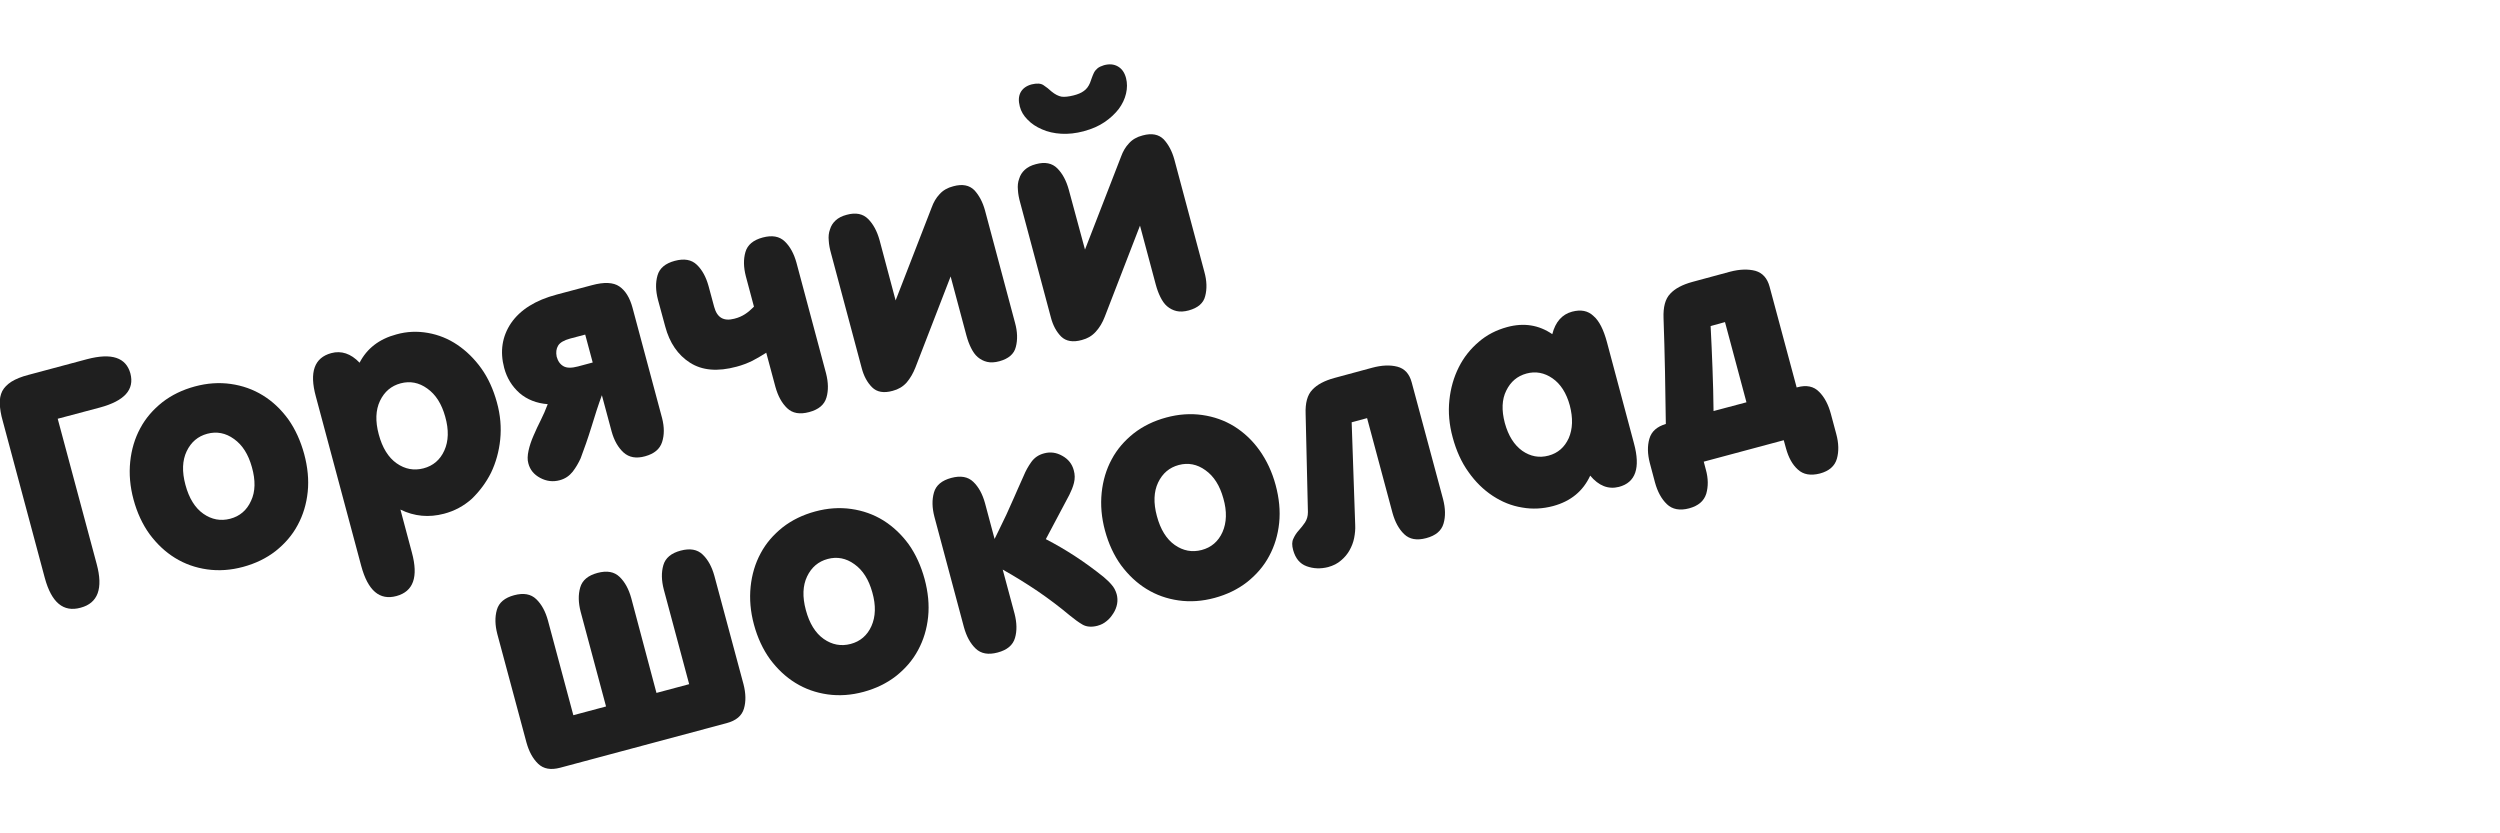
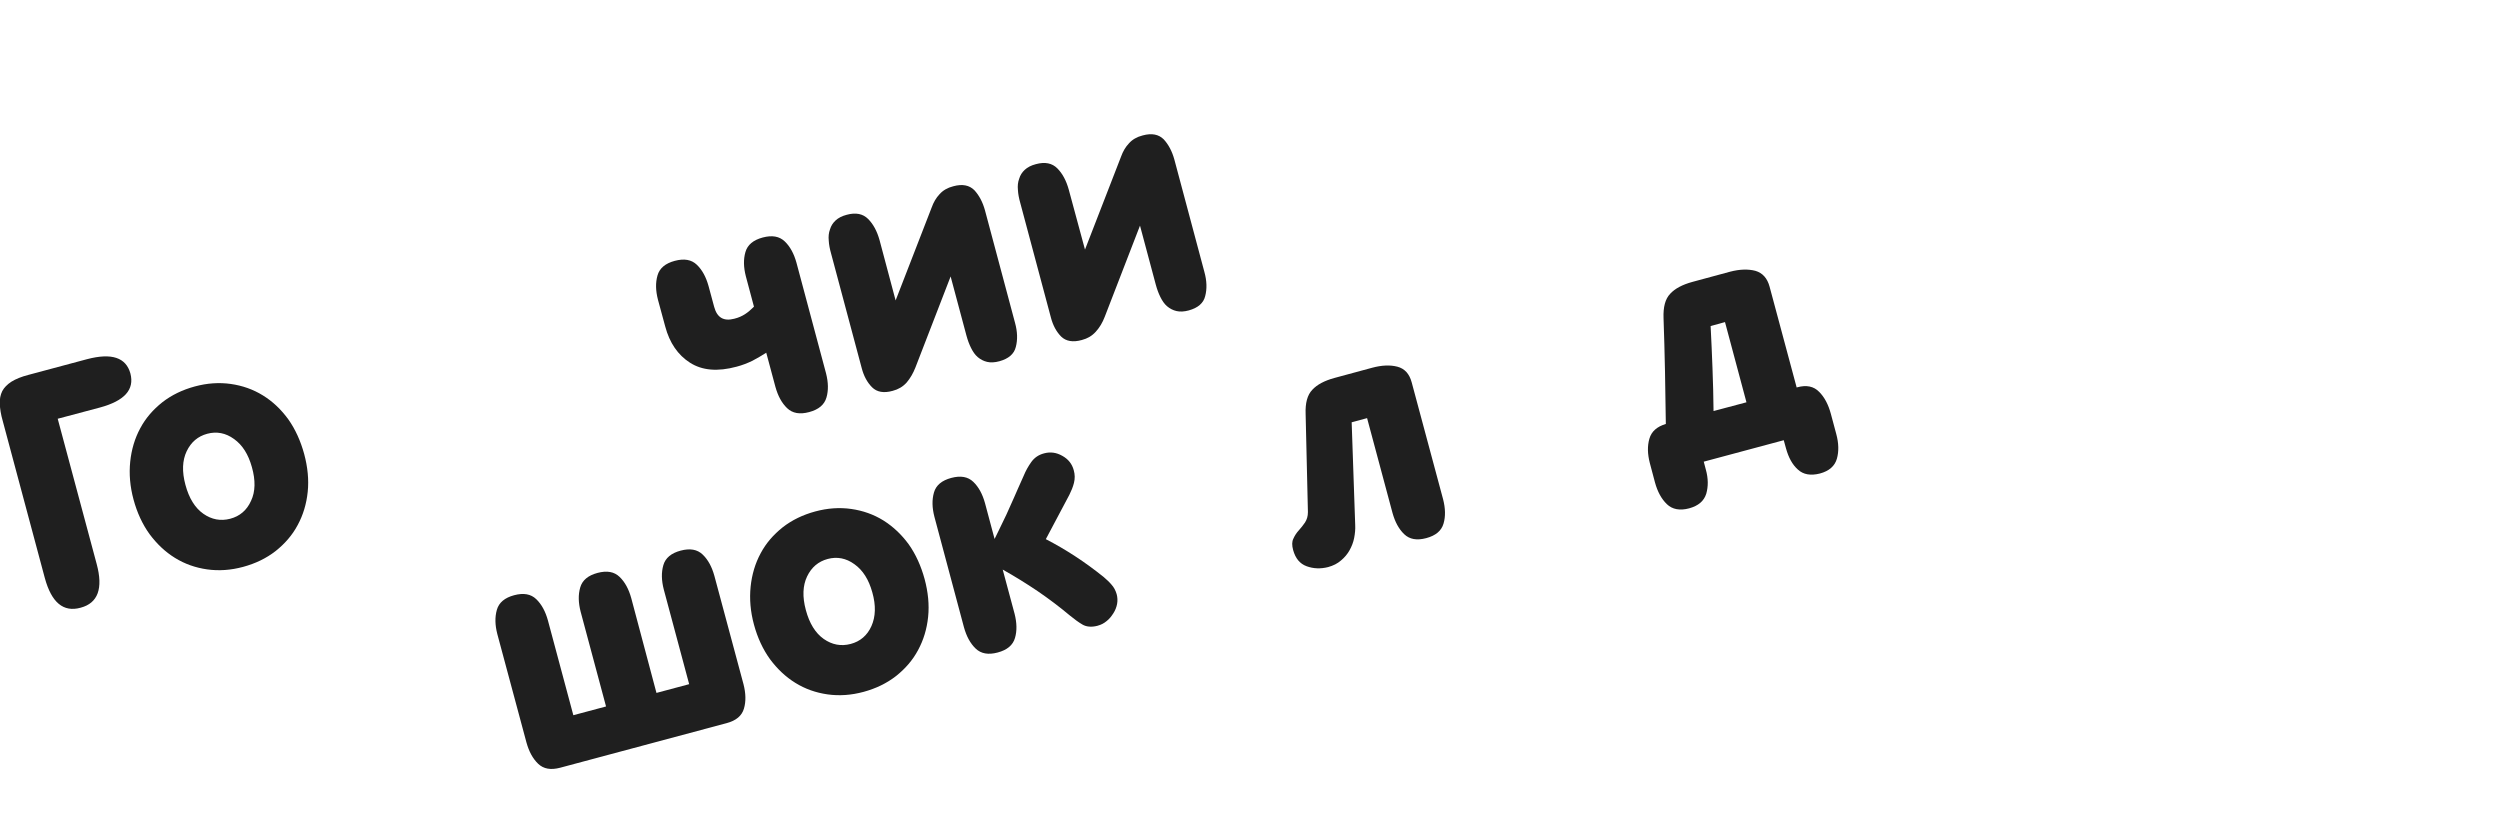
<svg xmlns="http://www.w3.org/2000/svg" version="1.1" id="Слой_1" x="0px" y="0px" viewBox="0 0 1200 400" style="enable-background:new 0 0 1200 400;" xml:space="preserve">
  <style type="text/css">
	.st0{fill:#1F1F1F;}
</style>
  <g>
    <path class="st0" d="M62.6,179.3c-2.1-7.7-9-10-20.8-6.9l-28,7.5c-3.5,0.9-6.2,2-8.3,3.3c-2,1.3-3.5,2.8-4.4,4.5   c-0.9,1.8-1.3,3.8-1.2,6.2c0.1,2.3,0.5,5,1.4,8.1l20.2,75.4c3.2,11.8,8.9,16.6,17.2,14.3c8.3-2.2,10.9-9.2,7.7-21L27.7,201   l20.3-5.4C59.8,192.4,64.6,187,62.6,179.3z" />
    <path class="st0" d="M126.2,189.8c-4.7-2.9-9.8-4.7-15.4-5.5c-5.6-0.8-11.4-0.4-17.3,1.2c-5.9,1.6-11.1,4.1-15.6,7.6   c-4.4,3.5-8,7.6-10.6,12.5c-2.6,4.8-4.2,10.2-4.8,16c-0.6,5.9-0.1,11.9,1.6,18.2c1.7,6.3,4.3,11.9,7.7,16.6   c3.5,4.7,7.5,8.5,12.2,11.4c4.7,2.9,9.8,4.7,15.4,5.5c5.6,0.8,11.4,0.4,17.3-1.2c5.9-1.6,11.1-4.1,15.6-7.6   c4.4-3.5,8-7.6,10.6-12.5c2.6-4.8,4.2-10.1,4.8-15.9c0.6-5.8,0-11.9-1.7-18.2c-1.7-6.2-4.2-11.8-7.6-16.6   C134.9,196.5,130.9,192.7,126.2,189.8z M120.5,240.4c-2,4.5-5.4,7.4-10,8.6c-4.6,1.2-8.9,0.4-12.9-2.4c-4-2.8-6.9-7.5-8.6-13.9   c-1.7-6.3-1.5-11.7,0.6-16.1c2.1-4.4,5.4-7.2,9.9-8.4c4.5-1.2,8.8-0.4,12.8,2.5c4.1,2.9,6.9,7.4,8.6,13.5   C122.7,230.5,122.6,236,120.5,240.4z" />
-     <path class="st0" d="M235.7,226.9c2.3-4.8,3.8-10.1,4.4-15.9c0.6-5.8,0.1-11.8-1.6-17.9c-1.7-6.2-4.2-11.7-7.5-16.3   c-3.3-4.6-7.2-8.4-11.5-11.3c-4.3-2.9-9-4.8-14.1-5.7c-5.1-0.9-10.1-0.7-15.1,0.7c-8.3,2.2-14.2,6.8-17.7,13.6   c-4.2-4.4-8.8-5.9-13.6-4.6c-8.1,2.2-10.6,9.1-7.4,20.8l21.8,81.4c3.2,11.8,8.8,16.6,16.9,14.4c8.1-2.2,10.6-9.1,7.4-20.9   l-5.5-20.6c6.7,3.3,13.7,3.9,20.9,2c5-1.3,9.5-3.7,13.4-7.2C230.2,235.8,233.3,231.7,235.7,226.9z M213.3,216.2   c-2,4.5-5.4,7.4-10,8.6c-4.6,1.2-8.9,0.4-12.9-2.4c-4-2.8-6.9-7.5-8.6-13.9c-1.7-6.3-1.5-11.7,0.6-16.1c2.1-4.4,5.4-7.2,9.9-8.4   c4.5-1.2,8.8-0.4,12.8,2.5c4.1,2.9,6.9,7.4,8.6,13.5C215.5,206.3,215.3,211.8,213.3,216.2z" />
-     <path class="st0" d="M256.1,209.1c-1.1,2.5-1.9,4.9-2.4,7.2c-0.5,2.3-0.6,4.4-0.1,6.1c0.8,3.1,2.7,5.4,5.7,7c3,1.6,6.1,2,9.4,1.1   c2.6-0.7,4.6-2.1,6.2-4.1c1.6-2.1,2.8-4.2,3.8-6.4c1.7-4.5,3.5-9.6,5.2-15.1c1.7-5.6,3.3-10.6,5-15.2l4.7,17.5   c1.2,4.3,3.1,7.6,5.7,10c2.7,2.4,6.1,3,10.4,1.8c4.3-1.2,7-3.4,8.1-6.8c1.1-3.4,1.1-7.2,0-11.5l-14.2-53c-1.3-4.8-3.4-8.2-6.3-10.2   c-2.9-2-7.3-2.2-13.2-0.6l-16.9,4.5c-10.2,2.7-17.5,7.3-21.9,13.7c-4.3,6.4-5.4,13.6-3.3,21.5c1.3,4.9,3.8,8.9,7.4,12.1   c3.6,3.1,8.2,4.9,13.5,5.3c-1,2.7-2.1,5.2-3.3,7.6C258.4,204,257.2,206.5,256.1,209.1z M267.9,165.9c0.9-1.5,2.9-2.6,5.8-3.4   l7.2-1.9l3.6,13.4l-7.1,1.9c-3,0.8-5.3,0.8-6.9-0.1c-1.6-0.9-2.7-2.4-3.3-4.6C266.8,169.1,267,167.4,267.9,165.9z" />
    <path class="st0" d="M353.6,176c2.7-0.7,5.2-1.7,7.5-2.8c2.3-1.2,4.5-2.5,6.7-3.9l4.4,16.4c1.2,4.3,3,7.7,5.6,10.2   c2.6,2.5,6.1,3.1,10.6,1.9c4.5-1.2,7.3-3.5,8.3-7c1-3.4,0.9-7.3-0.2-11.6l-14.2-53.1c-1.2-4.3-3-7.7-5.6-10.2   c-2.6-2.5-6.1-3.1-10.6-1.9c-4.5,1.2-7.3,3.5-8.3,7c-1,3.5-0.9,7.3,0.2,11.6l3.9,14.6c-1.5,1.5-2.9,2.7-4.3,3.6   c-1.4,0.9-3.1,1.7-5.2,2.2c-5,1.3-8.2-0.5-9.6-5.7l-2.7-10c-1.2-4.3-3-7.7-5.6-10.2c-2.6-2.5-6.1-3.1-10.6-1.9   c-4.5,1.2-7.3,3.5-8.3,7c-1,3.5-0.9,7.3,0.2,11.6l3.5,12.9c2.1,7.9,6.1,13.7,11.9,17.4C337,177.8,344.4,178.5,353.6,176z" />
    <path class="st0" d="M439.4,176.4l16.9-43.7l7.6,28.4c0.6,2.2,1.3,4.1,2.2,5.9c0.9,1.8,1.9,3.3,3.2,4.4c1.3,1.1,2.8,1.9,4.5,2.3   c1.7,0.4,3.7,0.3,5.9-0.3c4.4-1.2,7.1-3.5,7.9-6.9c0.9-3.4,0.8-7.3-0.4-11.6l-14.4-53.9c-1.1-4-2.8-7.2-5.1-9.7   c-2.4-2.4-5.7-3.1-10.1-1.9c-2.8,0.7-5,2-6.6,3.8c-1.7,1.8-2.9,3.9-3.8,6.4l-17.3,44.6l-7.7-28.9c-1.2-4.3-3-7.7-5.5-10.2   c-2.5-2.5-5.9-3.2-10.3-2c-2.3,0.6-4,1.5-5.3,2.7c-1.3,1.2-2.2,2.6-2.7,4.3c-0.6,1.6-0.8,3.4-0.6,5.4c0.1,1.9,0.5,4,1.1,6.1   l14.7,55c1,3.9,2.7,7,5,9.3c2.3,2.3,5.6,2.9,9.9,1.7c2.7-0.7,4.9-2,6.7-4C436.9,181.6,438.3,179.2,439.4,176.4z" />
-     <path class="st0" d="M500.2,62.1c2.7,1.2,5.8,1.9,9.2,2.1c3.4,0.2,7-0.2,10.8-1.2l0.3-0.1c3.7-1,6.9-2.4,9.7-4.3   c2.8-1.9,5-4,6.8-6.3c1.7-2.3,2.9-4.8,3.5-7.4c0.6-2.6,0.6-5,0-7.4c-0.7-2.7-2-4.5-3.9-5.6c-1.9-1.1-4.1-1.3-6.7-0.6   c-1.3,0.4-2.4,0.9-3.1,1.5c-0.7,0.6-1.3,1.3-1.7,2.1c-0.4,0.8-0.7,1.6-1,2.4c-0.3,0.8-0.6,1.7-0.9,2.5c-0.7,1.7-1.7,3-3,3.9   c-1.2,0.9-2.9,1.6-4.9,2.1c-2.4,0.6-4.3,0.8-5.8,0.6c-1.5-0.3-3.1-1.1-4.8-2.5c-1.2-1.1-2.4-2.1-3.8-3c-1.3-0.9-3.2-1-5.7-0.4   c-2.6,0.7-4.3,2-5.3,3.8c-1,1.9-1.1,4.1-0.4,6.8c0.6,2.4,1.9,4.5,3.7,6.3C495.1,59.4,497.4,60.9,500.2,62.1z" />
    <path class="st0" d="M519.3,163.2c2.7-0.7,4.9-2,6.7-4c1.8-2,3.2-4.3,4.3-7.2l16.9-43.7l7.6,28.4c0.6,2.2,1.3,4.1,2.2,5.9   c0.9,1.8,1.9,3.3,3.2,4.4c1.3,1.1,2.8,1.9,4.5,2.3c1.7,0.4,3.7,0.3,5.9-0.3c4.4-1.2,7.1-3.5,7.9-6.9c0.9-3.4,0.8-7.3-0.4-11.6   l-14.4-53.9c-1.1-4-2.8-7.2-5.1-9.7c-2.4-2.4-5.7-3.1-10.1-1.9c-2.8,0.7-5,2-6.6,3.8c-1.7,1.8-2.9,3.9-3.8,6.4l-17.3,44.6L513,91   c-1.2-4.3-3-7.7-5.5-10.2c-2.5-2.5-5.9-3.2-10.3-2c-2.3,0.6-4,1.5-5.3,2.7c-1.3,1.2-2.2,2.6-2.7,4.3c-0.6,1.6-0.8,3.4-0.6,5.4   c0.1,1.9,0.5,4,1.1,6.1l14.7,55c1,3.9,2.7,7,5,9.3C511.7,163.8,515,164.4,519.3,163.2z" />
    <path class="st0" d="M326.7,264.3c-4.5,1.2-7.3,3.5-8.3,7c-1,3.5-0.9,7.3,0.2,11.6l12.2,45.5l-15.7,4.2L303,287.1   c-1.2-4.3-3-7.7-5.6-10.2c-2.6-2.5-6.1-3.1-10.6-1.9c-4.5,1.2-7.3,3.5-8.3,7c-1,3.5-0.9,7.3,0.2,11.6l12.2,45.5l-15.7,4.2   l-12.2-45.5c-1.2-4.3-3-7.7-5.6-10.2c-2.6-2.5-6.1-3.1-10.6-1.9c-4.5,1.2-7.3,3.5-8.3,7c-1,3.5-0.9,7.3,0.2,11.6l14,52.1   c1.2,4.3,3,7.7,5.6,10.2c2.6,2.5,6.1,3.1,10.6,1.9l79.9-21.4c4.5-1.2,7.3-3.5,8.3-7c1-3.4,0.9-7.3-0.2-11.6l-14-52.1   c-1.2-4.3-3-7.7-5.6-10.2C334.7,263.7,331.2,263.1,326.7,264.3z" />
    <path class="st0" d="M424,249.8c-4.7-2.9-9.8-4.7-15.4-5.5c-5.6-0.8-11.4-0.4-17.3,1.2c-5.9,1.6-11.1,4.1-15.6,7.6   c-4.4,3.5-8,7.6-10.6,12.5c-2.6,4.8-4.2,10.2-4.8,16c-0.6,5.9-0.1,11.9,1.6,18.2c1.7,6.3,4.3,11.9,7.7,16.6   c3.5,4.7,7.5,8.5,12.2,11.4c4.7,2.9,9.8,4.7,15.4,5.5c5.6,0.8,11.4,0.4,17.3-1.2c5.9-1.6,11.1-4.1,15.6-7.6   c4.4-3.5,8-7.6,10.6-12.5c2.6-4.8,4.2-10.1,4.8-15.9c0.6-5.8,0-11.9-1.7-18.2c-1.7-6.2-4.2-11.8-7.6-16.6   C432.7,256.5,428.6,252.7,424,249.8z M418.3,300.5c-2,4.5-5.4,7.4-10,8.6s-8.9,0.4-12.9-2.4c-4-2.8-6.9-7.5-8.6-13.9   c-1.7-6.3-1.5-11.7,0.6-16.1c2.1-4.4,5.4-7.2,9.9-8.4c4.5-1.2,8.8-0.4,12.8,2.5c4.1,2.9,6.9,7.4,8.6,13.5   C420.5,290.6,420.3,296,418.3,300.5z" />
    <path class="st0" d="M529.8,277c-8.8-7.1-18.1-13.2-27.8-18.2l11.3-21.3c0.9-1.8,1.7-3.7,2.2-5.7c0.5-2,0.5-4-0.1-6.1   c-0.8-3-2.6-5.3-5.5-6.9c-2.8-1.6-5.7-2-8.7-1.2c-2.7,0.7-4.7,2.1-6.2,4.2c-1.5,2.1-2.7,4.3-3.6,6.5c-0.8,1.9-1.8,4-2.9,6.5   c-1.1,2.5-2.2,5.1-3.5,7.9c-1.2,2.8-2.5,5.6-3.9,8.4c-1.3,2.8-2.6,5.3-3.7,7.6l-4.6-17.2c-1.2-4.3-3-7.7-5.6-10.2   c-2.6-2.5-6.1-3.1-10.6-1.9c-4.5,1.2-7.3,3.5-8.3,7c-1,3.5-0.9,7.3,0.2,11.6l14.2,53.1c1.2,4.3,3,7.7,5.6,10.2   c2.6,2.5,6.1,3.1,10.6,1.9c4.5-1.2,7.3-3.5,8.3-7c1-3.4,0.9-7.3-0.2-11.6l-5.7-21.2c5.7,3.2,11.2,6.6,16.7,10.3   c5.4,3.7,10.6,7.6,15.6,11.8c2.1,1.7,4.1,3.2,6,4.3c1.9,1.1,4.3,1.3,7.1,0.6l0.3-0.1c1.5-0.4,2.9-1.1,4.2-2.2   c1.3-1,2.3-2.3,3.2-3.7c0.9-1.4,1.5-2.9,1.8-4.5c0.3-1.6,0.2-3.2-0.2-4.7c-0.5-1.7-1.3-3.3-2.5-4.6   C532.5,279.4,531.2,278.2,529.8,277z" />
-     <path class="st0" d="M604.6,216.2c-3.4-4.8-7.5-8.6-12.1-11.5c-4.7-2.9-9.8-4.7-15.4-5.5c-5.6-0.8-11.4-0.4-17.3,1.2   c-5.9,1.6-11.1,4.1-15.6,7.6c-4.4,3.5-8,7.6-10.6,12.5c-2.6,4.8-4.2,10.2-4.8,16c-0.6,5.9-0.1,11.9,1.6,18.2   c1.7,6.3,4.3,11.9,7.7,16.6c3.5,4.7,7.5,8.5,12.2,11.4c4.7,2.9,9.8,4.7,15.4,5.5c5.6,0.8,11.4,0.4,17.3-1.2   c5.9-1.6,11.1-4.1,15.6-7.6c4.4-3.5,8-7.6,10.6-12.5c2.6-4.8,4.2-10.1,4.8-15.9c0.6-5.8,0-11.9-1.7-18.2   C610.6,226.5,608,221,604.6,216.2z M586.8,255.4c-2,4.5-5.4,7.4-10,8.6c-4.6,1.2-8.9,0.4-12.9-2.4c-4-2.8-6.9-7.5-8.6-13.9   c-1.7-6.3-1.5-11.7,0.6-16.1c2.1-4.4,5.4-7.2,9.9-8.4c4.5-1.2,8.8-0.4,12.8,2.5c4.1,2.9,6.9,7.4,8.6,13.5   C589,245.4,588.8,250.9,586.8,255.4z" />
    <path class="st0" d="M670.7,176c-3.5-0.9-7.5-0.7-12,0.5l-18.1,4.9c-4.8,1.3-8.4,3.2-10.7,5.7c-2.4,2.5-3.4,6.4-3.2,11.6l1.1,47.1   c0,2-0.5,3.6-1.4,5c-0.9,1.3-1.9,2.6-3,3.8c-1.1,1.2-2,2.6-2.6,4c-0.7,1.4-0.7,3.2-0.1,5.4c1.1,4,3.2,6.6,6.5,7.8   c3.3,1.2,6.7,1.3,10.3,0.4c2.5-0.7,4.5-1.7,6.2-3.2c1.7-1.4,3.1-3.1,4.1-4.9c1-1.8,1.8-3.8,2.2-5.9c0.4-2.1,0.6-4.1,0.5-6.1   l-1.7-49.4l7.4-2l12.2,45.5c1.2,4.3,3,7.7,5.6,10.2c2.6,2.5,6.1,3.1,10.6,1.9c4.5-1.2,7.3-3.5,8.3-7c1-3.4,0.9-7.3-0.2-11.6   l-15.1-56.2C676.5,179.4,674.2,176.9,670.7,176z" />
-     <path class="st0" d="M754.6,149.6c-4.8,1.3-8,4.9-9.5,10.8c-6.4-4.4-13.6-5.6-21.7-3.4c-5.1,1.4-9.7,3.7-13.6,7.1   c-4,3.4-7.2,7.4-9.6,12.2c-2.4,4.8-3.9,10-4.5,15.8c-0.6,5.8-0.1,11.7,1.6,17.9c1.7,6.3,4.2,11.9,7.6,16.6   c3.3,4.7,7.2,8.5,11.6,11.4c4.4,2.9,9.1,4.8,14.1,5.6c5,0.9,10,0.6,14.9-0.7c8.5-2.3,14.4-7.2,17.8-14.6c4.1,4.9,8.7,6.7,13.8,5.4   c8-2.1,10.4-9.1,7.2-20.9l-13-48.7c-1.6-5.9-3.7-10.1-6.4-12.4C762.2,149.1,758.8,148.5,754.6,149.6z M753,210.3   c-2,4.4-5.2,7.2-9.7,8.4c-4.5,1.2-8.7,0.4-12.6-2.3c-3.9-2.8-6.7-7.2-8.4-13.4c-1.6-6.1-1.4-11.3,0.7-15.5c2.1-4.3,5.3-7,9.7-8.2   c4.4-1.2,8.6-0.4,12.5,2.3c3.9,2.7,6.7,7.1,8.3,13C755.1,200.7,754.9,205.9,753,210.3z" />
    <path class="st0" d="M873.2,188.1c-2.6-2.7-6.1-3.4-10.5-2.2l-0.3,0.1l-13-48.4c-1.1-4.1-3.4-6.6-6.8-7.6   c-3.4-0.9-7.5-0.8-12.1,0.4l-18.1,4.9c-4.8,1.3-8.4,3.2-10.7,5.7c-2.4,2.5-3.4,6.4-3.2,11.7c0.3,8.1,0.5,16.7,0.7,25.6   c0.1,8.9,0.3,17.3,0.4,25.2c-4.3,1.3-6.9,3.6-7.9,7.1c-1,3.5-0.9,7.3,0.2,11.6l2.5,9.4c1.2,4.4,3.1,7.9,5.7,10.4   c2.6,2.5,6.2,3.2,10.7,2c4.4-1.2,7.1-3.5,8.2-7c1-3.5,1-7.3-0.2-11.6l-1-3.8l38.4-10.3l1.1,4c1.2,4.3,3,7.7,5.7,10.1   c2.6,2.4,6.1,3,10.5,1.9c4.5-1.2,7.2-3.6,8.2-7.1c1-3.5,0.9-7.5-0.3-11.9l-2.6-9.7C877.6,194.2,875.8,190.7,873.2,188.1z    M838.3,193.1l-15.8,4.2c-0.1-6.8-0.2-13.6-0.5-20.5c-0.2-6.8-0.6-13.6-0.9-20.3l6.9-1.9L838.3,193.1z" />
  </g>
</svg>